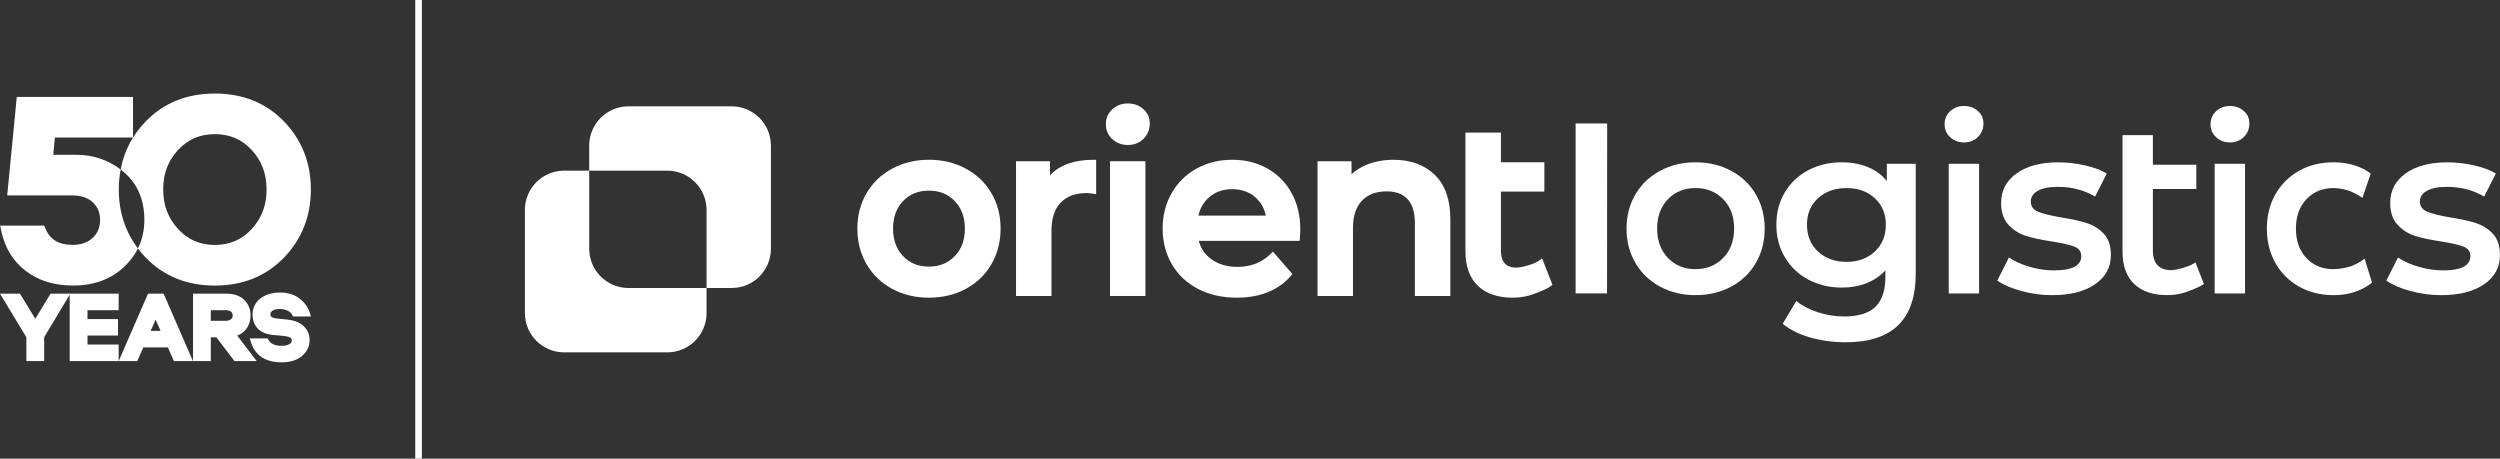
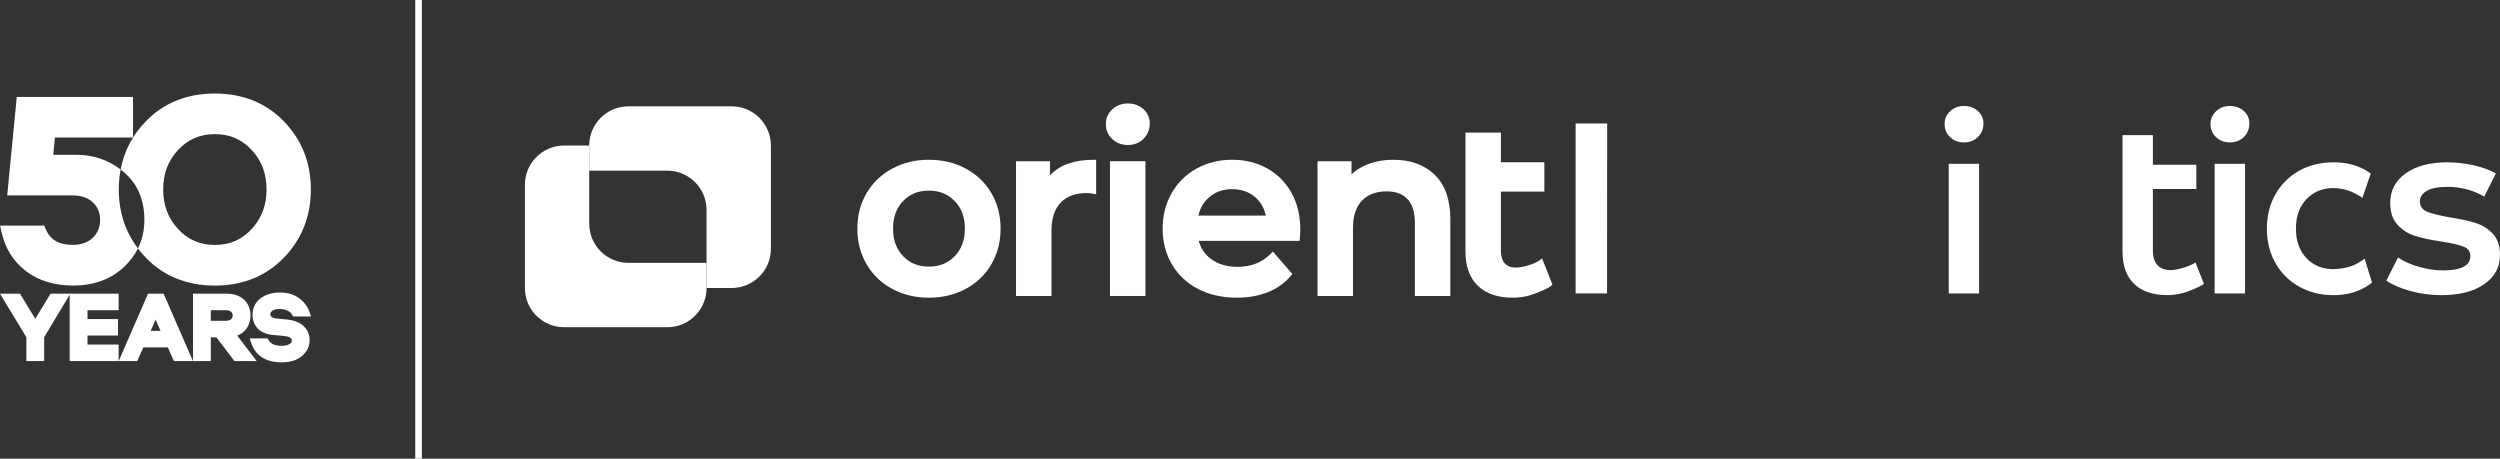
<svg xmlns="http://www.w3.org/2000/svg" id="Layer_2" data-name="Layer 2" viewBox="0 0 1202.44 220.61">
  <rect x="0" y="0" width="1202.44" height="220.61" fill="#333333" stroke="none" />
  <defs>
    <style>
      .cls-1 {
        fill: #fff;
      }
    </style>
  </defs>
  <g id="_Слой_1" data-name="Слой 1">
    <g>
      <g>
        <path class="cls-1" d="M488.68,142.36v-64.81h16.35v6.76c4.62-4.96,11.65-7.46,20.96-7.46h1.23v16.6l-1.45-.27c-1.17-.22-2.23-.33-3.16-.33-5.31,0-9.49,1.54-12.43,4.59-2.95,3.06-4.44,7.58-4.44,13.45v31.47h-17.05Z" />
-         <path class="cls-1" d="M503.8,87.88v-9.11h-13.89v62.36h14.6v-30.24c0-6.23,1.59-10.99,4.79-14.3,3.19-3.31,7.63-4.96,13.31-4.96,1.01,0,2.14.12,3.39.35v-13.9c-10.59,0-17.98,3.27-22.19,9.81Z" />
        <rect class="cls-1" x="533.87" y="77.55" width="17.05" height="64.81" />
        <rect class="cls-1" x="535.1" y="78.78" width="14.6" height="62.36" />
        <path class="cls-1" d="M542.45,69.73c-2.96,0-5.48-.96-7.49-2.84-2.04-1.91-3.07-4.31-3.07-7.15s1.03-5.24,3.07-7.14c2.02-1.88,4.54-2.84,7.49-2.84s5.46.91,7.47,2.71c2.05,1.83,3.1,4.16,3.1,6.93s-1,5.36-2.99,7.35c-1.98,1.98-4.53,2.99-7.58,2.99Z" />
-         <path class="cls-1" d="M542.45,50.98c-2.65,0-4.87.84-6.66,2.51-1.79,1.68-2.68,3.76-2.68,6.25s.89,4.58,2.68,6.25c1.79,1.67,4.01,2.51,6.66,2.51s4.96-.88,6.71-2.63c1.75-1.75,2.63-3.91,2.63-6.48,0-2.41-.9-4.42-2.68-6.01-1.79-1.6-4.01-2.4-6.66-2.4Z" />
        <path class="cls-1" d="M608.84,103.71c-.75-3.57-2.45-6.54-5.07-8.84-2.95-2.58-6.69-3.88-11.11-3.88s-8.06,1.29-11.05,3.84c-2.65,2.28-4.41,5.26-5.22,8.88h32.45ZM594.89,143.18c-7,0-13.28-1.42-18.67-4.22-5.39-2.82-9.63-6.81-12.59-11.86-2.94-5.04-4.43-10.81-4.43-17.15s1.45-11.97,4.31-17.01c2.86-5.04,6.89-9.03,11.97-11.84,5.07-2.82,10.85-4.26,17.17-4.26s11.94,1.41,16.9,4.19c4.95,2.78,8.88,6.75,11.67,11.8,2.78,5.01,4.19,10.89,4.19,17.47,0,1.11-.08,2.6-.23,4.43l-.09,1.13h-48.52c.97,3.6,2.91,6.46,5.91,8.71,3.4,2.51,7.69,3.79,12.76,3.79,6.48,0,11.88-2.16,16.05-6.41l.93-.95,9.38,10.78-.67.8c-2.94,3.51-6.67,6.18-11.11,7.94-4.4,1.77-9.42,2.66-14.93,2.66Z" />
        <path class="cls-1" d="M574.91,104.94c.7-4.59,2.68-8.27,5.91-11.04,3.22-2.75,7.19-4.14,11.85-4.14s8.73,1.4,11.92,4.19c3.19,2.8,5.1,6.47,5.71,10.99h-35.39ZM624.19,110.3c0-6.38-1.33-12.01-4.03-16.88-2.68-4.85-6.41-8.64-11.2-11.32-4.78-2.68-10.22-4.03-16.3-4.03s-11.67,1.37-16.58,4.1c-4.91,2.72-8.75,6.52-11.5,11.37-2.77,4.87-4.15,10.34-4.15,16.4s1.42,11.65,4.26,16.53c2.86,4.87,6.87,8.66,12.09,11.39,5.22,2.72,11.25,4.08,18.1,4.08,5.36,0,10.2-.86,14.48-2.58,4.28-1.7,7.82-4.24,10.62-7.59l-7.82-8.99c-4.43,4.52-10.08,6.78-16.93,6.78-5.38,0-9.87-1.35-13.5-4.03-3.61-2.7-5.85-6.33-6.71-10.92h48.93c.16-1.88.23-3.31.23-4.33Z" />
        <path class="cls-1" d="M680.53,142.36v-35.09c0-5.1-1.19-8.97-3.53-11.48-2.35-2.53-5.64-3.75-10.08-3.75-5,0-8.99,1.5-11.84,4.47-2.87,2.98-4.33,7.39-4.33,13.1v32.76h-17.05v-64.81h16.35v6.23c2.12-1.94,4.61-3.49,7.42-4.63,3.79-1.53,8.11-2.31,12.84-2.31,8.15,0,14.8,2.43,19.77,7.24,4.98,4.81,7.5,11.98,7.5,21.32v36.96h-17.05Z" />
        <path class="cls-1" d="M670.32,78.07c-4.6,0-8.72.74-12.38,2.22-3.66,1.48-6.7,3.66-9.11,6.54v-8.06h-13.89v62.36h14.6v-31.53c0-6.07,1.55-10.73,4.67-13.96,3.11-3.23,7.36-4.85,12.73-4.85,4.75,0,8.41,1.38,10.98,4.14,2.57,2.76,3.85,6.87,3.85,12.32v33.86h14.6v-35.73c0-9.03-2.38-15.84-7.12-20.43-4.75-4.59-11.06-6.89-18.92-6.89Z" />
        <path class="cls-1" d="M727.56,143.18c-7.15,0-12.77-1.92-16.73-5.71-3.97-3.8-5.98-9.37-5.98-16.53v-57.16h17.05v14.25h20.9v14.13h-20.9v28.43c0,2.7.64,4.76,1.89,6.11,1.25,1.35,3.05,2,5.52,2,3.01,0,9.13-1.89,11.09-3.44l1.3-1.02,4.99,12.71-.69.57c-1.99,1.63-8.15,3.94-10.34,4.56-2.55.73-5.28,1.1-8.1,1.1Z" />
        <path class="cls-1" d="M729.31,129.92c-2.8,0-4.95-.8-6.42-2.39-1.48-1.59-2.22-3.91-2.22-6.95v-29.66h20.9v-11.68h-20.9v-14.25h-14.6v55.93c0,6.85,1.87,12.07,5.6,15.65,3.74,3.58,9.03,5.37,15.88,5.37,2.72,0,5.31-.35,7.76-1.05,2.45-.7,8.18-2.93,9.9-4.33l-4.06-10.34c-2.18,1.71-8.58,3.7-11.85,3.7Z" />
        <path class="cls-1" d="M1044.12,129.92c-2.8,0-4.94-.8-6.42-2.39-1.48-1.59-2.22-3.91-2.22-6.95v-29.66h20.9v-11.68h-20.9v-14.25h-14.6v55.93c0,6.85,1.87,12.07,5.6,15.65,3.74,3.58,9.03,5.37,15.88,5.37,2.72,0,5.31-.35,7.76-1.05,2.45-.7,8.18-2.93,9.9-4.33l-4.06-10.34c-2.18,1.71-8.58,3.7-11.85,3.7Z" />
        <polygon class="cls-1" points="773.01 59.39 757.83 59.39 757.83 141.13 772.95 141.13 773.01 59.39" />
-         <path class="cls-1" d="M828.81,124.07c-3.51,3.59-7.94,5.38-13.3,5.38s-9.8-1.79-13.27-5.38c-3.45-3.58-5.19-8.29-5.19-14.13s1.74-10.55,5.19-14.13c3.47-3.58,7.89-5.36,13.27-5.36s9.8,1.79,13.3,5.36c3.51,3.58,5.26,8.29,5.26,14.13s-1.75,10.55-5.26,14.13ZM844.51,93.49c-2.84-4.84-6.78-8.61-11.85-11.32-5.06-2.73-10.78-4.1-17.16-4.1s-12.01,1.37-17.05,4.1c-5.07,2.72-9.01,6.48-11.85,11.32-2.86,4.82-4.28,10.31-4.28,16.46s1.42,11.65,4.28,16.53c2.84,4.87,6.78,8.66,11.85,11.39,5.05,2.72,10.74,4.08,17.05,4.08s12.09-1.37,17.16-4.08c5.07-2.73,9.01-6.52,11.85-11.39s4.26-10.38,4.26-16.53-1.42-11.64-4.26-16.46Z" />
        <path class="cls-1" d="M446.77,91.69c-5.08,0-9.13,1.63-12.39,4.99-3.21,3.33-4.84,7.79-4.84,13.27s1.63,9.94,4.84,13.27c3.25,3.37,7.3,5.01,12.38,5.01s9.13-1.64,12.42-5.01c3.26-3.32,4.91-7.79,4.91-13.27s-1.65-9.95-4.91-13.27c-3.29-3.36-7.36-4.99-12.43-4.99ZM446.77,143.18c-6.48,0-12.42-1.42-17.63-4.23-5.25-2.83-9.39-6.82-12.33-11.85-2.95-5.03-4.44-10.8-4.44-17.15s1.5-12.1,4.45-17.08c2.94-5,7.08-8.97,12.32-11.78,5.2-2.82,11.14-4.25,17.63-4.25s12.52,1.43,17.74,4.25c5.24,2.81,9.39,6.77,12.32,11.78,2.94,4.99,4.43,10.73,4.43,17.08s-1.49,12.11-4.43,17.15c-2.93,5.04-7.08,9.02-12.33,11.85-5.23,2.81-11.2,4.23-17.74,4.23Z" />
        <path class="cls-1" d="M460.07,124.07c-3.51,3.59-7.94,5.38-13.3,5.38s-9.8-1.79-13.27-5.38c-3.45-3.58-5.19-8.29-5.19-14.13s1.74-10.55,5.19-14.13c3.47-3.58,7.89-5.36,13.27-5.36s9.8,1.79,13.3,5.36c3.51,3.58,5.26,8.29,5.26,14.13s-1.75,10.55-5.26,14.13ZM475.77,93.49c-2.84-4.84-6.78-8.61-11.85-11.32-5.07-2.73-10.78-4.1-17.16-4.1s-12.01,1.37-17.05,4.1c-5.07,2.72-9.01,6.48-11.85,11.32-2.86,4.82-4.28,10.31-4.28,16.46s1.42,11.65,4.28,16.53c2.84,4.87,6.78,8.66,11.85,11.39,5.05,2.72,10.74,4.08,17.05,4.08s12.09-1.37,17.16-4.08c5.07-2.73,9.01-6.52,11.85-11.39,2.84-4.87,4.26-10.38,4.26-16.53s-1.42-11.64-4.26-16.46Z" />
-         <path class="cls-1" d="M901.74,120.99c-3.54,3.31-8.08,4.96-13.6,4.96s-10.18-1.65-13.72-4.96c-3.54-3.31-5.31-7.61-5.31-12.9s1.77-9.46,5.31-12.74c3.54-3.26,8.11-4.89,13.72-4.89s10.06,1.63,13.6,4.89c3.54,3.28,5.31,7.52,5.31,12.74s-1.77,9.59-5.31,12.9ZM907.52,78.77v8.29c-2.49-3.03-5.59-5.29-9.29-6.77-3.7-1.47-7.8-2.23-12.32-2.23-5.91,0-11.27,1.24-16.05,3.73-4.78,2.51-8.57,6.03-11.32,10.59-2.77,4.54-4.15,9.78-4.15,15.7s1.38,11.16,4.15,15.76c2.75,4.59,6.54,8.17,11.32,10.69,4.78,2.52,10.15,3.79,16.05,3.79,4.28,0,8.22-.7,11.8-2.1,3.58-1.4,6.62-3.45,9.11-6.19v3.28c0,6.38-1.59,11.13-4.78,14.25-3.19,3.1-8.22,4.66-15.07,4.66-4.28,0-8.5-.68-12.67-2.03-4.15-1.37-7.61-3.17-10.32-5.43l-6.54,10.97c3.49,2.87,7.94,5.08,13.3,6.61,5.38,1.51,11.06,2.28,17.05,2.28,22.42,0,33.63-10.99,33.63-32.93v-52.91h-13.9Z" />
        <rect class="cls-1" x="937.29" y="78.78" width="14.6" height="62.36" />
        <path class="cls-1" d="M944.65,50.98c-2.65,0-4.87.84-6.66,2.51-1.79,1.68-2.68,3.76-2.68,6.25s.89,4.58,2.68,6.25c1.79,1.67,4.01,2.51,6.66,2.51s4.96-.88,6.71-2.63c1.75-1.75,2.63-3.91,2.63-6.48,0-2.41-.9-4.42-2.69-6.01-1.79-1.6-4.01-2.4-6.66-2.4Z" />
-         <path class="cls-1" d="M1003.62,107.27c-3.19-1.01-7.28-1.91-12.26-2.69-4.98-.86-8.66-1.77-11.04-2.74-2.37-.97-3.56-2.63-3.56-4.96,0-2.1,1.11-3.8,3.33-5.08,2.22-1.28,5.47-1.93,9.75-1.93,6.61,0,12.57,1.56,17.86,4.67l5.61-11.09c-2.73-1.64-6.23-2.94-10.51-3.91-4.28-.97-8.56-1.46-12.85-1.46-8.41,0-15.08,1.77-20.03,5.32-4.95,3.54-7.42,8.27-7.42,14.19,0,4.52,1.19,8.04,3.56,10.57,2.37,2.53,5.18,4.3,8.41,5.31,3.23,1.01,7.42,1.91,12.55,2.68,4.91.78,8.47,1.6,10.69,2.45,2.22.86,3.33,2.38,3.33,4.56,0,4.59-4.36,6.89-13.08,6.89-3.82,0-7.69-.56-11.62-1.69-3.93-1.13-7.3-2.63-10.1-4.5l-5.6,11.09c2.88,2.02,6.73,3.7,11.56,5.02,4.83,1.32,9.77,1.99,14.83,1.99,8.72,0,15.61-1.75,20.67-5.26,5.06-3.5,7.59-8.17,7.59-14.01,0-4.44-1.15-7.86-3.44-10.28-2.3-2.41-5.04-4.12-8.23-5.14Z" />
        <rect class="cls-1" x="1065.2" y="78.78" width="14.6" height="62.36" />
        <path class="cls-1" d="M1072.56,50.98c-2.65,0-4.87.84-6.66,2.51-1.79,1.68-2.69,3.76-2.69,6.25s.89,4.58,2.69,6.25c1.79,1.67,4.01,2.51,6.66,2.51s4.96-.88,6.71-2.63c1.75-1.75,2.63-3.91,2.63-6.48,0-2.41-.9-4.42-2.69-6.01-1.79-1.6-4.01-2.4-6.65-2.4Z" />
        <path class="cls-1" d="M1137.74,81.81c-4.4-2.49-9.52-3.74-15.37-3.74-6.21,0-11.74,1.37-16.59,4.09-4.84,2.73-8.64,6.5-11.37,11.33-2.74,4.83-4.1,10.32-4.1,16.47s1.37,11.66,4.1,16.52c2.74,4.87,6.54,8.66,11.43,11.39,4.88,2.72,10.39,4.09,16.53,4.09,5.77,0,10.85-1.27,15.25-3.8,1.16-.67,2.25-1.42,3.26-2.23l-3.57-11.59c-1.26,1.27-4.73,3.1-6.52,3.73-1.7.6-5.5,1.39-8.53,1.39-5.25,0-9.56-1.77-12.92-5.31-3.37-3.54-5.05-8.27-5.05-14.19s1.7-10.64,5.1-14.19c3.4-3.54,7.69-5.31,12.87-5.31,3.03,0,6.59.76,8.85,1.8,1.4.65,3.92,1.95,5.16,2.94l4.01-11.71c-.81-.6-1.65-1.16-2.54-1.67Z" />
        <path class="cls-1" d="M1198.99,112.41c-2.3-2.41-5.04-4.12-8.23-5.14-3.19-1.01-7.28-1.91-12.26-2.69-4.98-.86-8.66-1.77-11.04-2.74-2.37-.97-3.56-2.63-3.56-4.96,0-2.1,1.11-3.8,3.33-5.08,2.22-1.28,5.47-1.93,9.75-1.93,6.61,0,12.57,1.56,17.86,4.67l5.6-11.09c-2.72-1.64-6.23-2.94-10.51-3.91-4.28-.97-8.56-1.46-12.84-1.46-8.41,0-15.08,1.77-20.03,5.32-4.94,3.54-7.42,8.27-7.42,14.19,0,4.52,1.19,8.04,3.56,10.57,2.37,2.53,5.18,4.3,8.41,5.31,3.23,1.01,7.41,1.91,12.55,2.68,4.91.78,8.47,1.6,10.69,2.45,2.22.86,3.33,2.38,3.33,4.56,0,4.59-4.36,6.89-13.08,6.89-3.81,0-7.69-.56-11.62-1.69-3.93-1.13-7.3-2.63-10.1-4.5l-5.61,11.09c2.88,2.02,6.73,3.7,11.56,5.02,4.83,1.32,9.77,1.99,14.83,1.99,8.72,0,15.61-1.75,20.67-5.26,5.06-3.5,7.59-8.17,7.59-14.01,0-4.44-1.15-7.86-3.45-10.28Z" />
        <path class="cls-1" d="M370.79,70.02v49.62c0,10.43-8.45,18.88-18.88,18.88h-12.08v-37.56c0-10.41-8.45-18.88-18.88-18.88h-37.56v-12.06c0-10.43,8.47-18.88,18.88-18.88h49.63c10.43,0,18.88,8.45,18.88,18.88Z" />
-         <path class="cls-1" d="M339.84,138.51v12.08c0,10.43-8.45,18.88-18.88,18.88h-49.62c-10.43,0-18.88-8.45-18.88-18.88v-49.63c0-10.41,8.45-18.88,18.88-18.88h12.06v37.56c0,10.43,8.47,18.88,18.88,18.88h37.56Z" />
+         <path class="cls-1" d="M339.84,138.51c0,10.43-8.45,18.88-18.88,18.88h-49.62c-10.43,0-18.88-8.45-18.88-18.88v-49.63c0-10.41,8.45-18.88,18.88-18.88h12.06v37.56c0,10.43,8.47,18.88,18.88,18.88h37.56Z" />
      </g>
      <g>
        <g>
          <path class="cls-1" d="M66.36,119.49c-1.58,3.15-3.73,6.04-6.46,8.67-6.29,6.08-14.66,9.18-24.8,9.18-8.97,0-16.59-2.35-22.65-6.97-6.11-4.66-10.07-11.05-11.79-19.04l-.61-2.82h21.23l.58,1.44c2.17,5.27,6.41,7.83,12.98,7.83,4.15,0,7.34-1.12,9.76-3.4,2.38-2.28,3.54-5.1,3.54-8.62s-1.17-6.27-3.52-8.46c-2.42-2.24-5.62-3.31-9.79-3.31H3.46l1.91-19.55,2.7-27.83h55.91v19.53H26.41l-.77,8.3h10.86c8.11,0,15.33,2.38,21.53,7.08-.58,3.08-.89,6.29-.89,9.62,0,10.79,3.1,20.3,9.21,28.34Z" />
          <path class="cls-1" d="M136.53,58.34c-8.62-8.88-19.79-13.35-33.19-13.35s-24.56,4.47-33.19,13.35c-6.41,6.55-10.46,14.33-12.12,23.19.49.37.98.77,1.44,1.17,6.62,5.57,9.97,13.33,9.97,23.07,0,4.99-1.05,9.58-3.1,13.73,1.14,1.54,2.42,3.03,3.8,4.45,8.62,8.9,19.79,13.4,33.19,13.4s24.56-4.5,33.21-13.4c8.6-8.9,12.98-19.93,12.98-32.79s-4.38-23.98-13-32.81ZM121.08,110.12c-4.75,5.17-10.56,7.69-17.73,7.69s-12.98-2.52-17.73-7.69c-2.4-2.63-4.17-5.48-5.36-8.62-1.19-3.15-1.77-6.6-1.77-10.35,0-7.6,2.33-13.8,7.13-18.99,4.75-5.15,10.56-7.64,17.73-7.64s12.98,2.49,17.73,7.64c4.8,5.2,7.13,11.42,7.13,18.99s-2.33,13.73-7.13,18.97Z" />
        </g>
        <g>
          <polygon class="cls-1" points="33.52 141.25 24.32 141.25 16.98 153.33 9.6 141.25 0 141.25 12.68 162.21 12.68 173.65 21.24 173.65 21.24 162.21 33.52 141.75 33.52 173.65 57.07 173.65 57.07 165.71 42.09 165.71 42.09 161.4 56.76 161.4 56.76 153.46 42.09 153.46 42.09 149.19 57.07 149.19 57.07 141.25 33.82 141.25 33.52 141.25" />
          <path class="cls-1" d="M71.2,141.25l-14.11,32.41h8.94l2.91-6.58h11.79l2.91,6.58h9.16l-14.1-32.41h-7.5ZM77.22,159.14h-4.75l2.39-5.39,2.36,5.39Z" />
          <path class="cls-1" d="M118.34,158.32c1.43-1.87,2.16-4.09,2.16-6.59,0-2.99-1.02-5.51-3.02-7.49-2-1.98-4.9-2.99-8.62-2.99h-16.03v32.41h8.57v-11.41h2.67l8.68,11.41h10.7l-9.35-12.26c1.75-.65,3.18-1.68,4.24-3.08ZM101.4,149.19h7.05c1.19,0,2.1.25,2.69.74.53.44.78,1.01.78,1.8s-.26,1.36-.81,1.82c-.61.51-1.51.76-2.67.76h-7.05v-5.12Z" />
          <path class="cls-1" d="M138.51,153.73l-5.43-.53c-3.05-.35-3.05-1.54-3.05-2.05,0-.45.11-1.05.97-1.68.77-.57,1.96-.85,3.54-.85,1.42,0,2.73.29,3.88.85,1.07.52,1.77,1.16,2.14,1.96l.37.78h8.67l-.58-1.77c-.89-2.73-2.58-5.06-5.03-6.92-2.47-1.88-5.62-2.82-9.36-2.82s-7.05.97-9.43,2.87c-2.47,1.98-3.73,4.59-3.73,7.79,0,2.67.85,4.92,2.52,6.68,1.66,1.75,4.18,2.78,7.47,3.08l5.09.49c1.88.19,2.77.58,3.17.87.29.21.62.55.62,1.36,0,.46-.12,1.06-1.07,1.64-.92.57-2.22.85-3.83.85-3.19,0-5.26-.94-6.33-2.88l-.39-.7h-8.6l.55,1.76c2.04,6.47,7,9.76,14.76,9.76,4.13,0,7.42-1.02,9.8-3.03,2.44-2.07,3.68-4.63,3.68-7.63,0-2.7-.96-4.98-2.87-6.76-1.84-1.72-4.37-2.76-7.52-3.09Z" />
        </g>
      </g>
      <polyline class="cls-1" points="199.73 0 199.73 220.61 202.92 220.61 202.92 0" />
    </g>
  </g>
</svg>